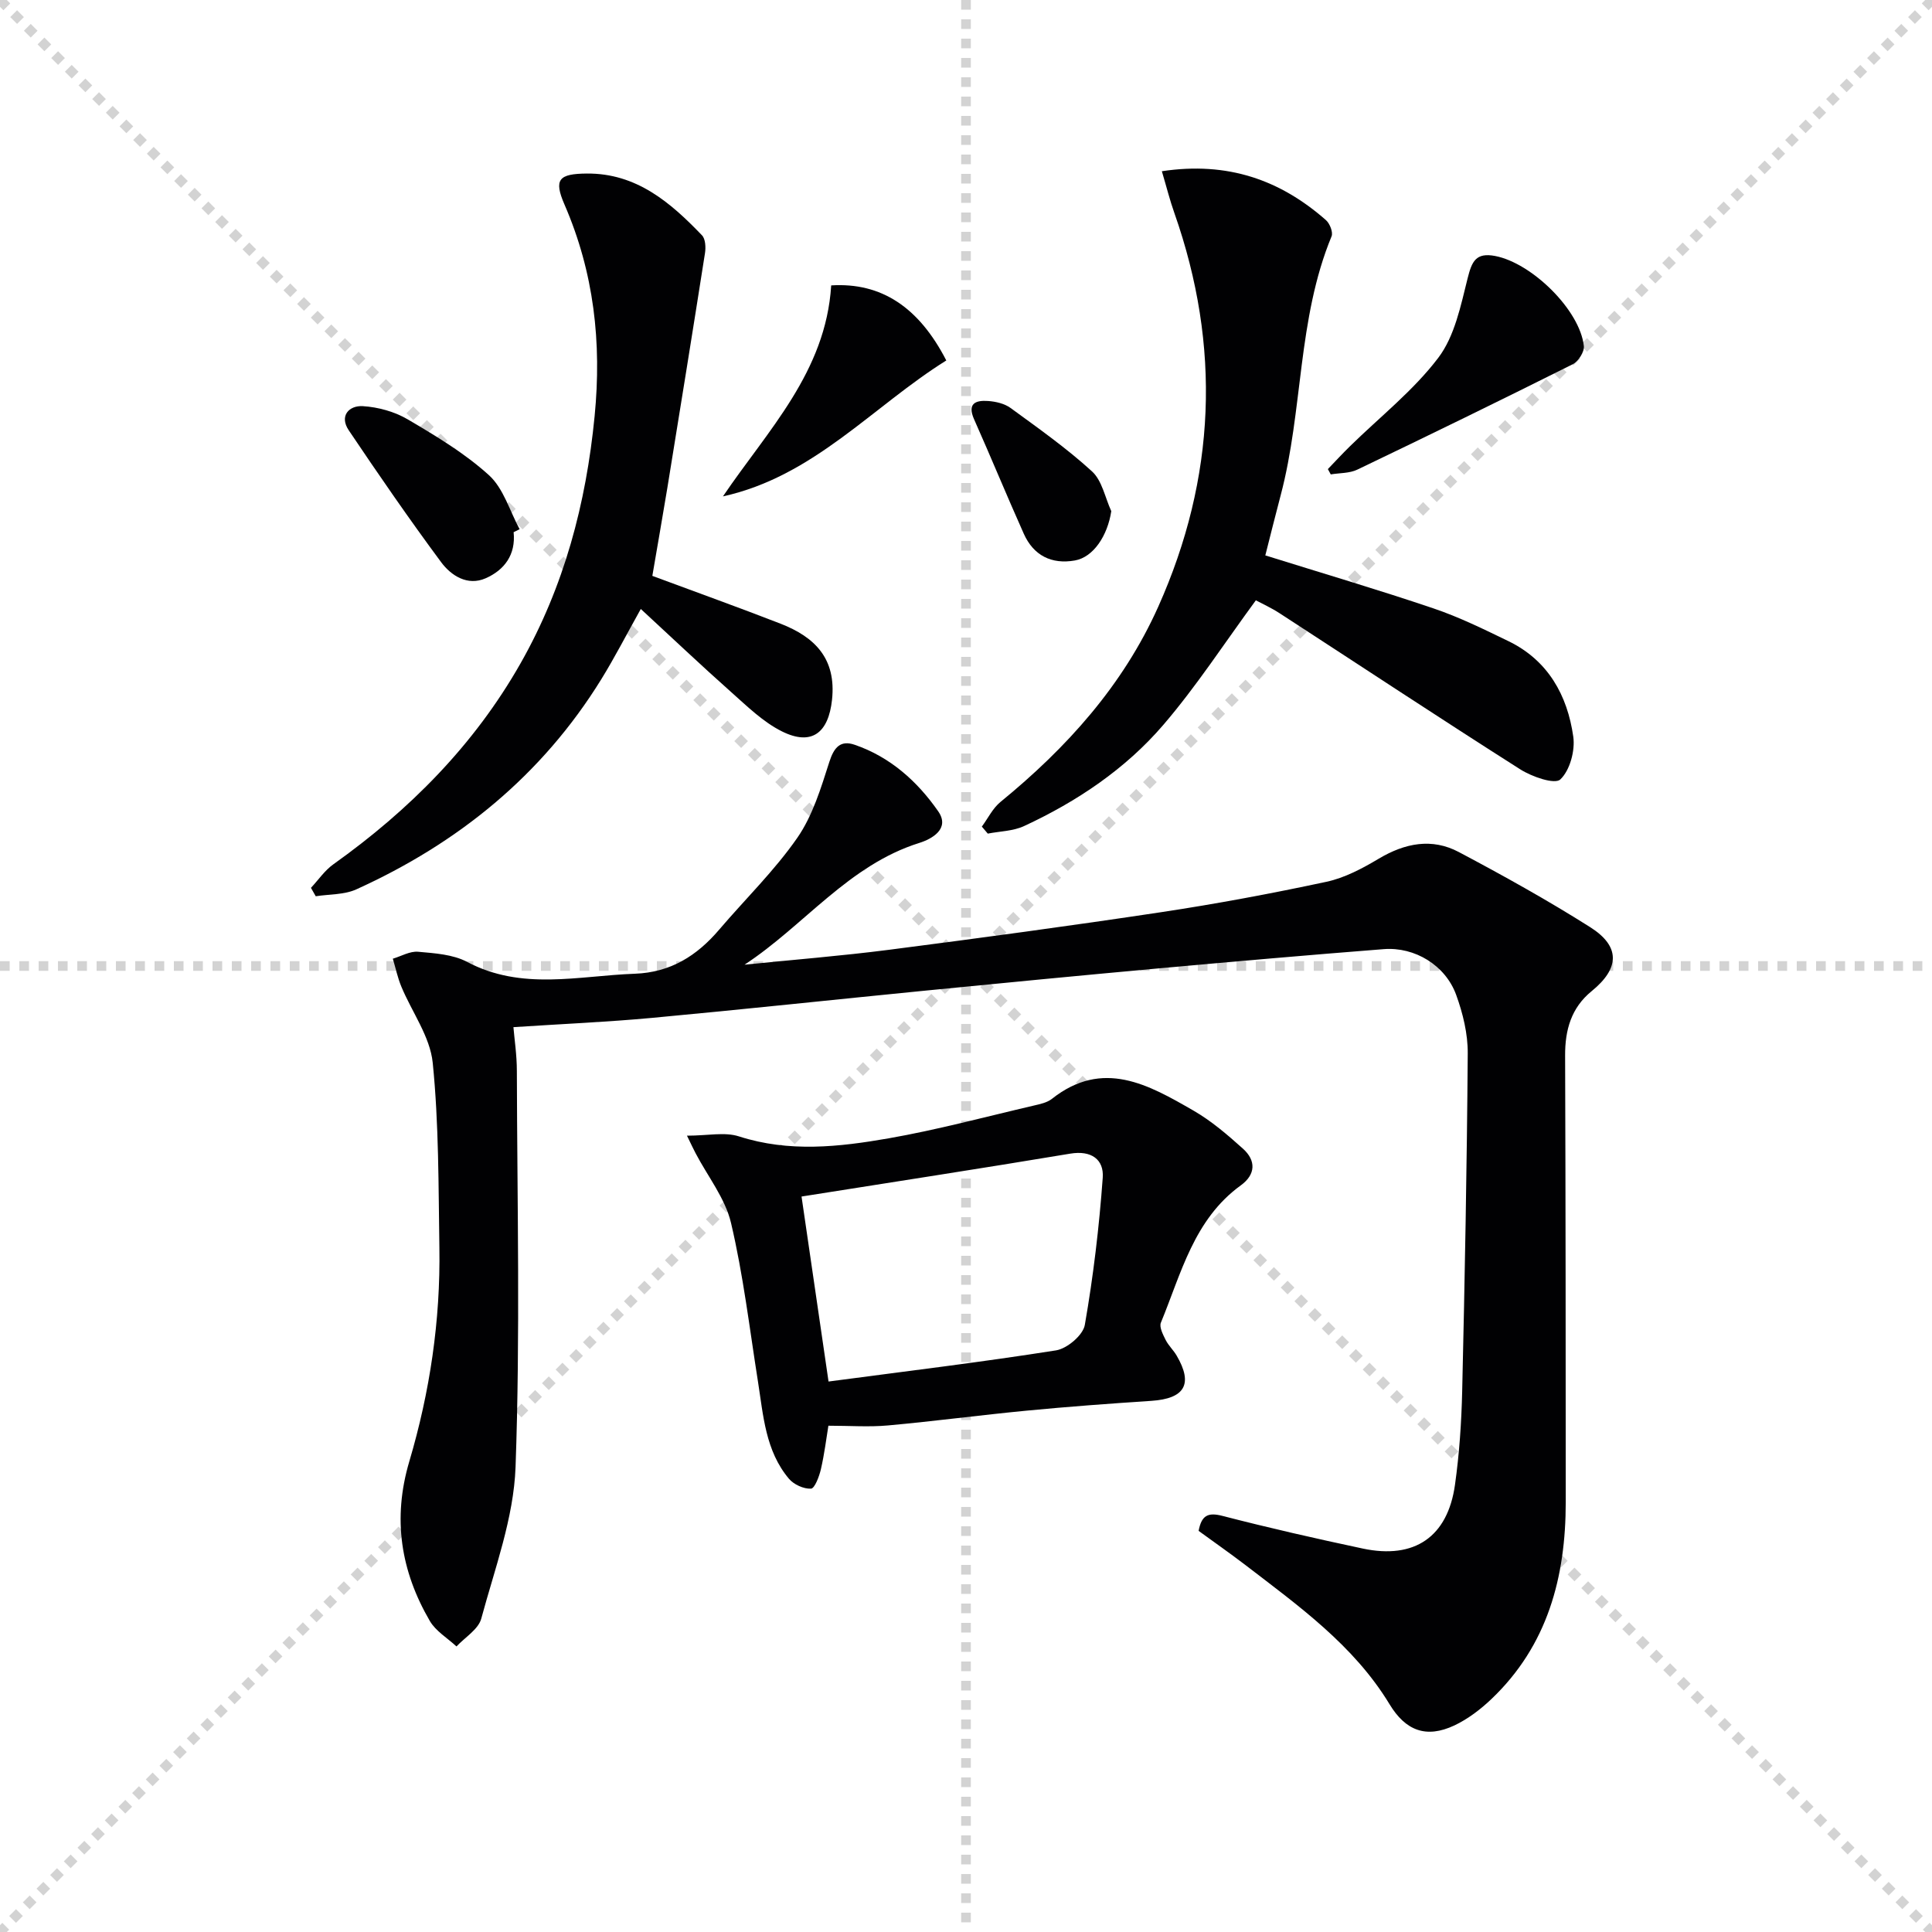
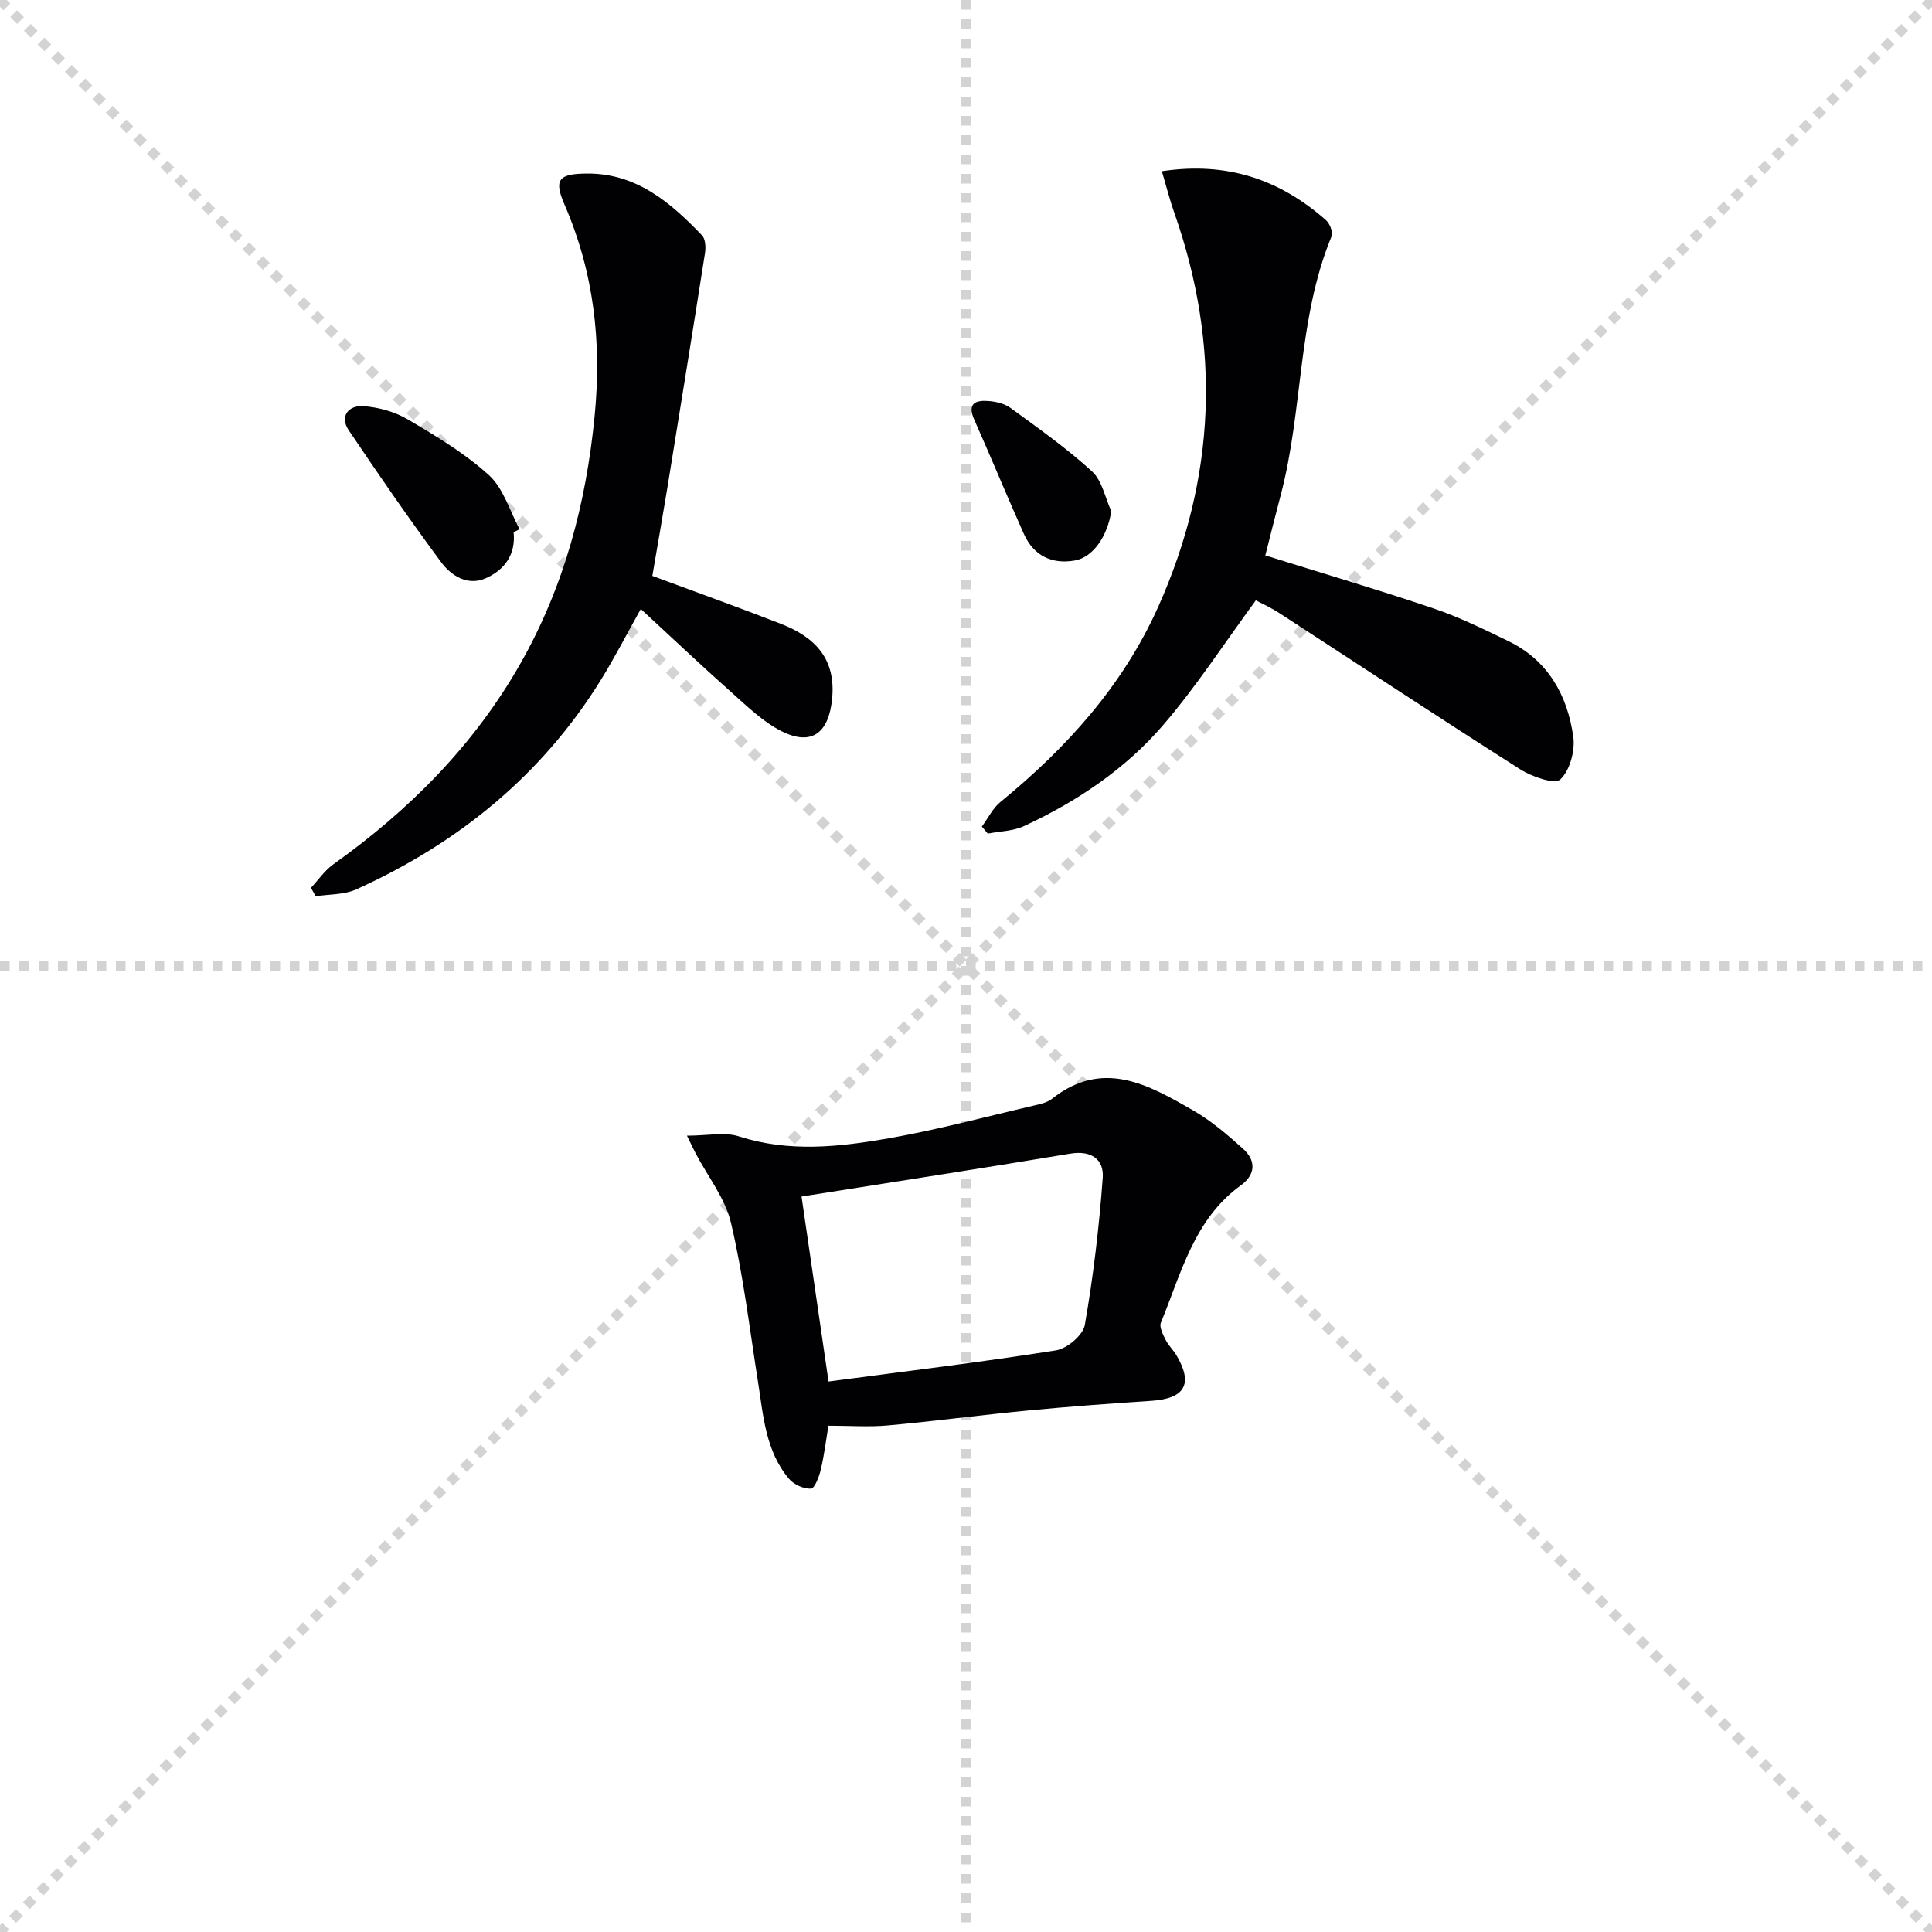
<svg xmlns="http://www.w3.org/2000/svg" enable-background="new 0 0 400 400" viewBox="0 0 400 400">
  <g stroke="lightgray" stroke-dasharray="1,1" stroke-width="1" transform="scale(2, 2)">
    <line x1="0" y1="0" x2="200" y2="200" />
    <line x1="200" y1="0" x2="0" y2="200" />
    <line x1="100" y1="0" x2="100" y2="200" />
    <line x1="0" y1="100" x2="200" y2="100" />
  </g>
  <g fill="#010103">
-     <path d="m248.16 316.95c.6-3.15 1.87-3.89 4.9-3.11 9.63 2.49 19.34 4.7 29.08 6.77 10.72 2.28 17.59-2.41 19.1-13.21.9-6.41 1.34-12.92 1.49-19.39.54-23.3.98-46.61 1.15-69.92.03-4.04-1-8.27-2.39-12.1-2.22-6.13-8.57-9.99-15.01-9.48-15.57 1.22-31.13 2.58-46.68 3.99-16.05 1.46-32.09 3.01-48.13 4.59-18.85 1.86-37.69 3.89-56.55 5.64-9.37.87-18.79 1.27-28.82 1.93.19 2.36.71 5.73.71 9.09.07 27.33.71 54.69-.27 81.98-.38 10.55-4.3 21.02-7.1 31.39-.6 2.22-3.36 3.86-5.13 5.76-1.87-1.74-4.28-3.16-5.51-5.26-6.03-10.35-7.77-21.19-4.26-33.04 4.26-14.38 6.47-29.2 6.23-44.27-.2-12.77-.1-25.6-1.38-38.28-.55-5.42-4.31-10.49-6.5-15.77-.77-1.85-1.18-3.84-1.76-5.77 1.75-.52 3.54-1.59 5.23-1.44 3.44.31 7.21.54 10.15 2.1 11.33 6.01 23.07 2.87 34.74 2.45 7.39-.27 12.84-3.72 17.45-9.13 5.4-6.33 11.44-12.2 16.16-18.99 3.19-4.59 4.91-10.32 6.65-15.75.97-3.03 2.32-4.54 5.25-3.53 7.35 2.52 12.98 7.58 17.29 13.78 2.51 3.61-1.33 5.73-3.92 6.54-14.66 4.6-23.8 17.08-36.18 25.21 9.98-1.02 20-1.81 29.94-3.09 18.76-2.42 37.52-4.95 56.23-7.77 11.48-1.73 22.92-3.87 34.28-6.3 3.8-.81 7.47-2.77 10.86-4.79 5.42-3.23 11-4.33 16.58-1.37 9.21 4.88 18.35 9.96 27.16 15.53 6.34 4.01 6.14 8.54.33 13.27-4.22 3.44-5.51 8.01-5.49 13.31.11 30.83.12 61.66.13 92.49 0 15.51-3.75 29.68-15.39 40.76-2.26 2.15-4.87 4.14-7.66 5.46-5.85 2.75-10.12 1.08-13.42-4.37-7.44-12.28-18.92-20.43-30-28.95-3.16-2.41-6.43-4.69-9.54-6.96z" />
    <path d="m240.55 35.45c13.65-2.06 24.52 1.81 33.98 10.13.79.7 1.5 2.5 1.16 3.34-7.1 17.18-5.87 35.98-10.54 53.62-1.1 4.14-2.12 8.3-3.18 12.45 11.78 3.68 23.37 7.1 34.81 10.97 5.33 1.8 10.44 4.32 15.52 6.78 8.21 3.98 12.21 11.21 13.43 19.77.41 2.9-.7 7-2.69 8.87-1.15 1.08-5.87-.56-8.28-2.09-16.7-10.61-33.21-21.53-49.81-32.31-1.78-1.16-3.74-2.04-4.94-2.69-6.51 8.87-12.29 17.78-19.14 25.77-7.86 9.16-17.88 15.88-28.85 20.97-2.26 1.05-5 1.07-7.51 1.56-.41-.48-.82-.97-1.23-1.45 1.27-1.72 2.25-3.79 3.85-5.1 13.72-11.21 25.38-24.13 32.67-40.42 11.93-26.66 13.06-53.89 3.34-81.52-.92-2.58-1.59-5.28-2.59-8.65z" />
    <path d="m142.23 235.13c4.3 0 7.81-.81 10.77.15 10.37 3.34 20.72 2.19 30.98.4 10.11-1.77 20.06-4.46 30.08-6.79 1.28-.3 2.73-.6 3.72-1.38 10.56-8.36 20.03-2.92 29.32 2.43 3.71 2.14 7.05 5.01 10.25 7.89 2.72 2.45 2.65 5.33-.46 7.59-9.71 7.04-12.33 18.21-16.54 28.42-.38.91.43 2.46.98 3.57.58 1.17 1.62 2.11 2.28 3.25 3.46 5.9 1.69 8.91-5.22 9.37-8.62.57-17.24 1.2-25.83 2.03-9.57.92-19.12 2.19-28.69 3.06-3.93.36-7.92.06-12.36.06-.42 2.57-.82 5.83-1.55 9-.35 1.5-1.28 3.98-2.05 4.03-1.51.08-3.56-.85-4.57-2.05-4.86-5.77-5.3-13.06-6.41-20.11-1.74-10.98-3.04-22.06-5.58-32.85-1.2-5.1-4.82-9.63-7.33-14.43-.44-.83-.84-1.69-1.79-3.64zm29.31 50.9c15.97-2.12 31.58-4 47.1-6.45 2.29-.36 5.6-3.16 5.96-5.27 1.76-10.08 2.97-20.28 3.71-30.48.27-3.76-2.34-5.71-6.73-4.98-18.47 3.08-36.97 5.92-55.63 8.88 1.75 11.98 3.61 24.72 5.59 38.3z" />
    <path d="m135.06 119.23c9.18 3.41 17.91 6.54 26.55 9.9 7.09 2.76 11.57 7.22 10.65 15.76-.73 6.79-4.16 9.61-10.34 6.55-3.91-1.94-7.22-5.2-10.55-8.16-6.19-5.5-12.2-11.2-18.7-17.2-3.03 5.42-5.43 10.1-8.19 14.57-12.27 19.86-29.61 33.92-50.7 43.48-2.51 1.14-5.6.99-8.41 1.43-.33-.58-.66-1.16-.99-1.74 1.53-1.64 2.84-3.59 4.63-4.87 15.78-11.25 29.18-24.71 38.79-41.66 8.99-15.86 13.54-33 15.31-51.14 1.49-15.24-.13-29.71-6.23-43.78-2.28-5.25-1.19-6.39 4.62-6.44 10.26-.08 17.3 5.97 23.84 12.79.72.75.81 2.49.62 3.69-2.54 16.21-5.16 32.4-7.79 48.59-1 6.05-2.06 12.08-3.11 18.23z" />
-     <path d="m274.92 97.12c1.54-1.6 3.05-3.24 4.64-4.79 6.15-6.03 13.07-11.46 18.22-18.25 3.39-4.47 4.65-10.76 6.07-16.44.88-3.49 1.68-5.41 5.71-4.64 7.6 1.46 17.55 11.19 18.36 18.65.13 1.19-1.15 3.19-2.3 3.76-14.8 7.41-29.68 14.67-44.6 21.82-1.62.78-3.66.68-5.5.99-.2-.36-.4-.73-.6-1.1z" />
-     <path d="m172.09 59.09c10.38-.65 18.16 4.52 23.83 15.54-15.24 9.51-27.43 24-46.24 28.14 9.26-13.68 21.3-25.74 22.41-43.68z" />
    <path d="m106.34 110.18c.48 4.67-1.92 7.85-5.8 9.55-3.74 1.64-7.13-.54-9.21-3.34-6.62-8.93-12.93-18.09-19.13-27.31-1.99-2.96.05-5.16 2.92-4.99 3.17.19 6.59 1.14 9.32 2.75 5.86 3.45 11.81 7.02 16.8 11.55 3.01 2.74 4.29 7.39 6.34 11.18-.4.21-.82.41-1.24.61z" />
-     <path d="m230.08 105.83c-.77 5.07-3.69 9.53-7.54 10.21-4.82.85-8.55-1.02-10.57-5.52-3.52-7.87-6.8-15.85-10.3-23.72-1.46-3.28.34-3.96 2.88-3.78 1.6.11 3.42.53 4.68 1.45 5.75 4.2 11.61 8.33 16.85 13.12 2.1 1.91 2.71 5.44 4 8.24z" />
+     <path d="m230.08 105.83c-.77 5.07-3.69 9.53-7.54 10.21-4.82.85-8.55-1.02-10.57-5.52-3.52-7.87-6.8-15.85-10.3-23.72-1.46-3.28.34-3.96 2.88-3.78 1.6.11 3.42.53 4.68 1.45 5.75 4.2 11.61 8.33 16.85 13.12 2.1 1.91 2.71 5.44 4 8.24" />
  </g>
</svg>